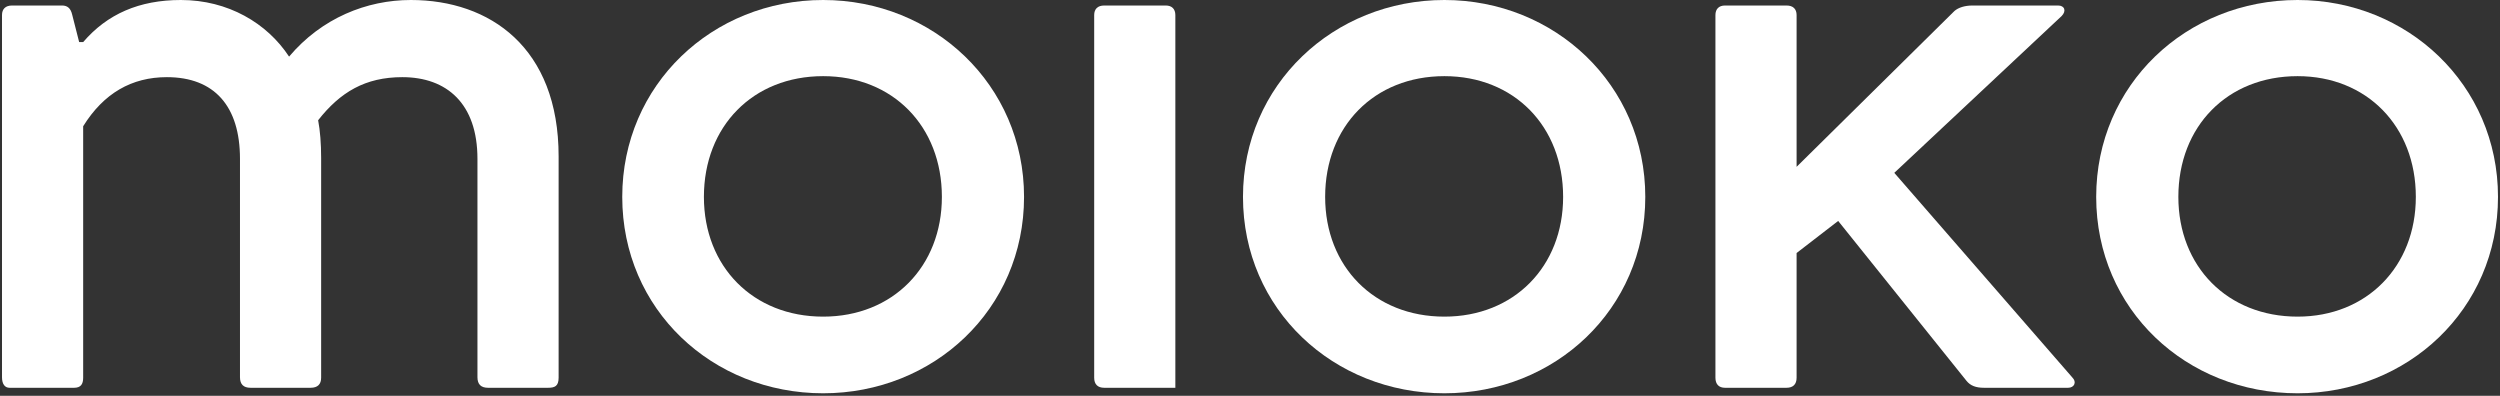
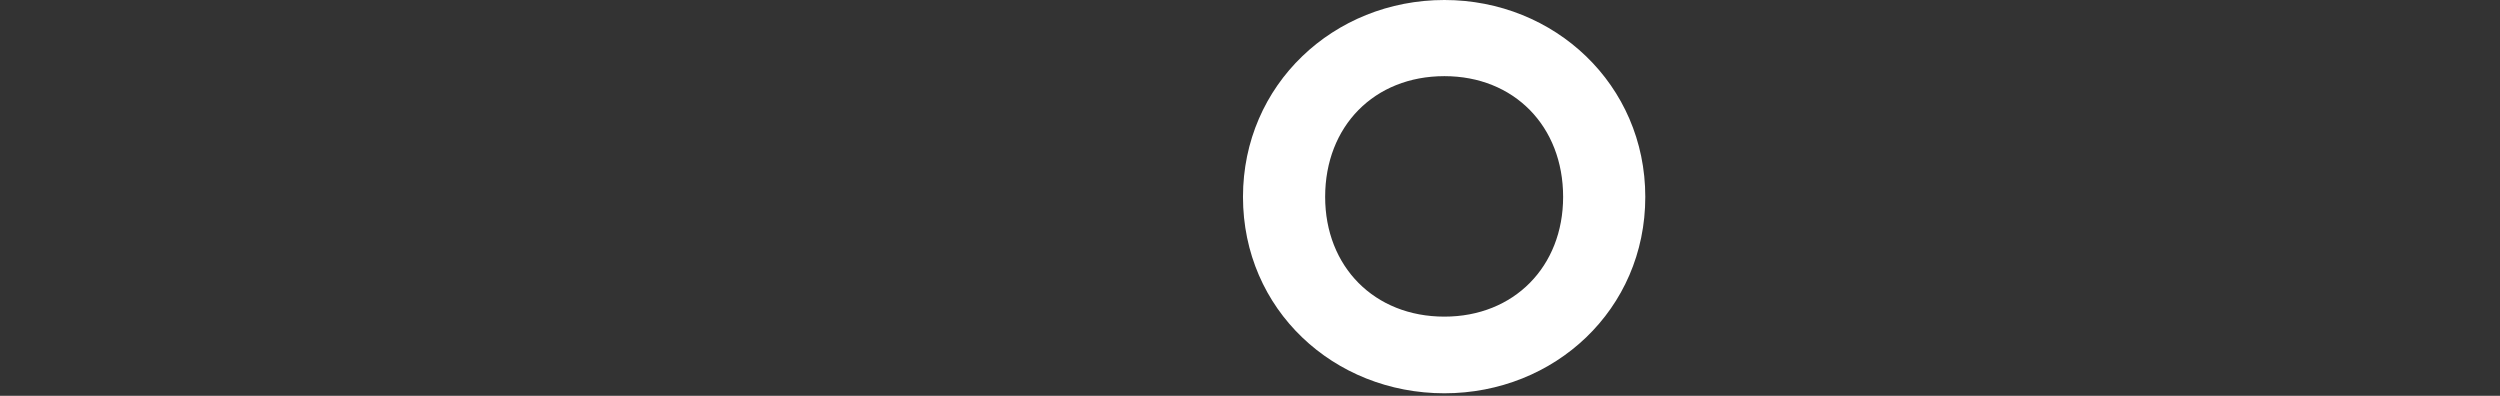
<svg xmlns="http://www.w3.org/2000/svg" width="499" height="79" viewBox="0 0 499 79" fill="none">
  <rect x="0" y="0" width="499" height="79" fill="#333333" stroke="none" />
-   <path d="M0.4 3C0.4 1.8 1.1 1.1 2.4 1.1H12.4C13.4 1.1 14.1 1.6 14.4 2.9L15.8 8.4H16.6C21.4 2.8 27.8 0 36.1 0C45.5 0 53.3 4.6 57.7 11.3C64.2 3.6 73.2 0 82 0C97.8 0 111.5 9.5 111.5 31.2V75.4C111.5 77.1 110.7 77.4 109.4 77.4H97.4C96 77.4 95.3 76.7 95.3 75.3V31.7C95.3 20.7 89.2 15.4 80.3 15.4C72.9 15.4 67.9 18.4 63.5 24C63.9 26.1 64.1 28.7 64.1 31.5V75.4C64.1 76.7 63.4 77.4 62 77.4H50C48.6 77.4 47.9 76.7 47.9 75.3V31.7C47.9 21.2 42.8 15.4 33.3 15.4C26.3 15.4 20.7 18.6 16.6 25.2V75.4C16.6 76.7 16.1 77.4 14.8 77.4H1.9C1 77.4 0.4 76.7 0.4 75.3V3Z" fill="white" />
-   <path fill-rule="evenodd" clip-rule="evenodd" d="M164.3 0C186.3 0 204.4 16.9 204.4 39.3C204.4 61.8 186.3 78.5 164.3 78.5C142.2 78.5 124.2 61.8 124.2 39.3C124.2 16.9 142.2 0 164.3 0ZM140.5 39.3C140.5 53.2 150.3 63.2 164.3 63.2C178.2 63.2 188 53.2 188 39.3C188 25.2 178.2 15.2 164.3 15.2C150.3 15.2 140.5 25.2 140.5 39.3Z" fill="white" />
-   <path d="M232.7 1.1C233.9 1.1 234.6 1.8 234.6 3V62C234.6 60.8 234.6 63.5 234.6 62V73.5C234.6 74.8 234.6 77.4 234.6 77.4H220.4C219.1 77.4 218.4 76.7 218.4 75.4V3C218.4 1.8 219.1 1.1 220.4 1.1H232.7Z" fill="white" />
  <path fill-rule="evenodd" clip-rule="evenodd" d="M288.3 0C310.3 0 328.4 16.9 328.4 39.3C328.4 61.8 310.3 78.5 288.3 78.5C266.2 78.5 248.1 61.8 248.1 39.3C248.1 16.9 266.2 0 288.3 0ZM264.5 39.3C264.5 53.2 274.3 63.2 288.3 63.2C302.2 63.2 312 53.2 312 39.3C312 25.2 302.2 15.2 288.3 15.2C274.3 15.2 264.5 25.2 264.5 39.3Z" fill="white" />
-   <path d="M356.6 1.1C357.9 1.1 358.6 1.8 358.6 3V33.3L390.1 2.2C390.9 1.5 392.2 1.1 393.7 1.1H410.8C412.1 1.1 412.5 2.2 411.5 3.2L378.1 34.5L413.6 75.3C414.6 76.3 414 77.4 412.8 77.4H396C394.4 77.4 393.3 77 392.5 76L366.9 44.1L358.6 50.5V75.4C358.6 76.7 357.9 77.4 356.6 77.4H344.3C343.1 77.4 342.4 76.7 342.4 75.4V3C342.4 1.8 343.1 1.1 344.3 1.1H356.6Z" fill="white" />
-   <path fill-rule="evenodd" clip-rule="evenodd" d="M458.6 0C480.5 0 498.6 16.9 498.6 39.3C498.6 61.8 480.5 78.5 458.6 78.5C436.4 78.5 418.4 61.8 418.4 39.3C418.4 16.9 436.4 0 458.6 0ZM434.8 39.3C434.8 53.2 444.6 63.2 458.6 63.2C472.4 63.2 482.2 53.2 482.2 39.3C482.2 25.2 472.4 15.2 458.6 15.2C444.6 15.2 434.8 25.2 434.8 39.3Z" fill="white" />
</svg>